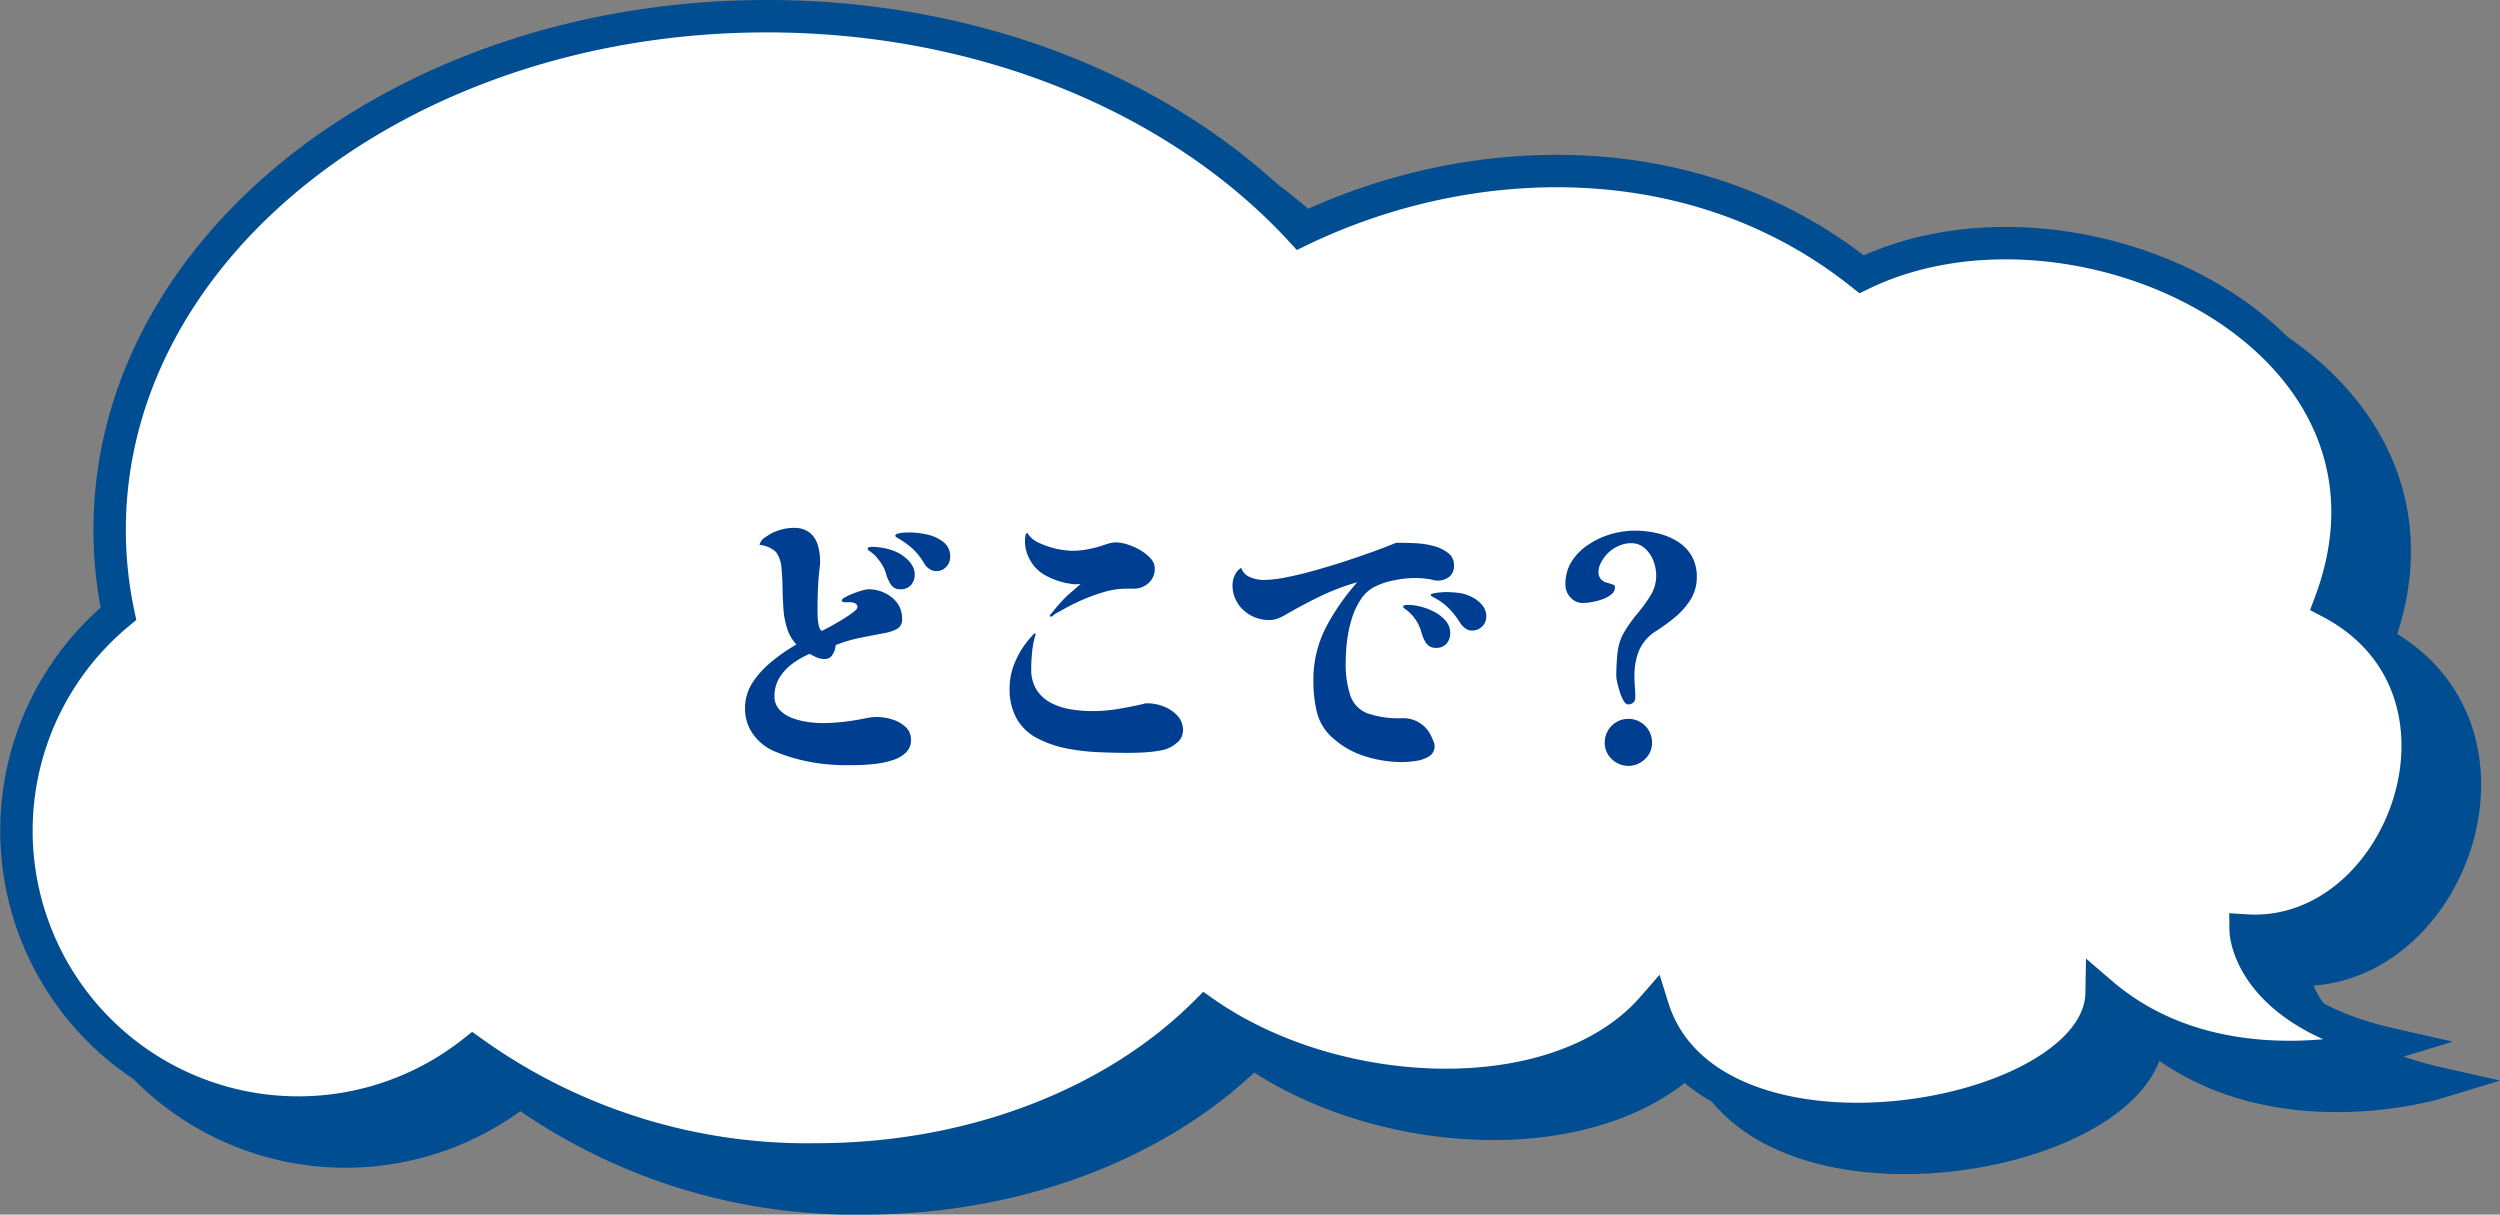
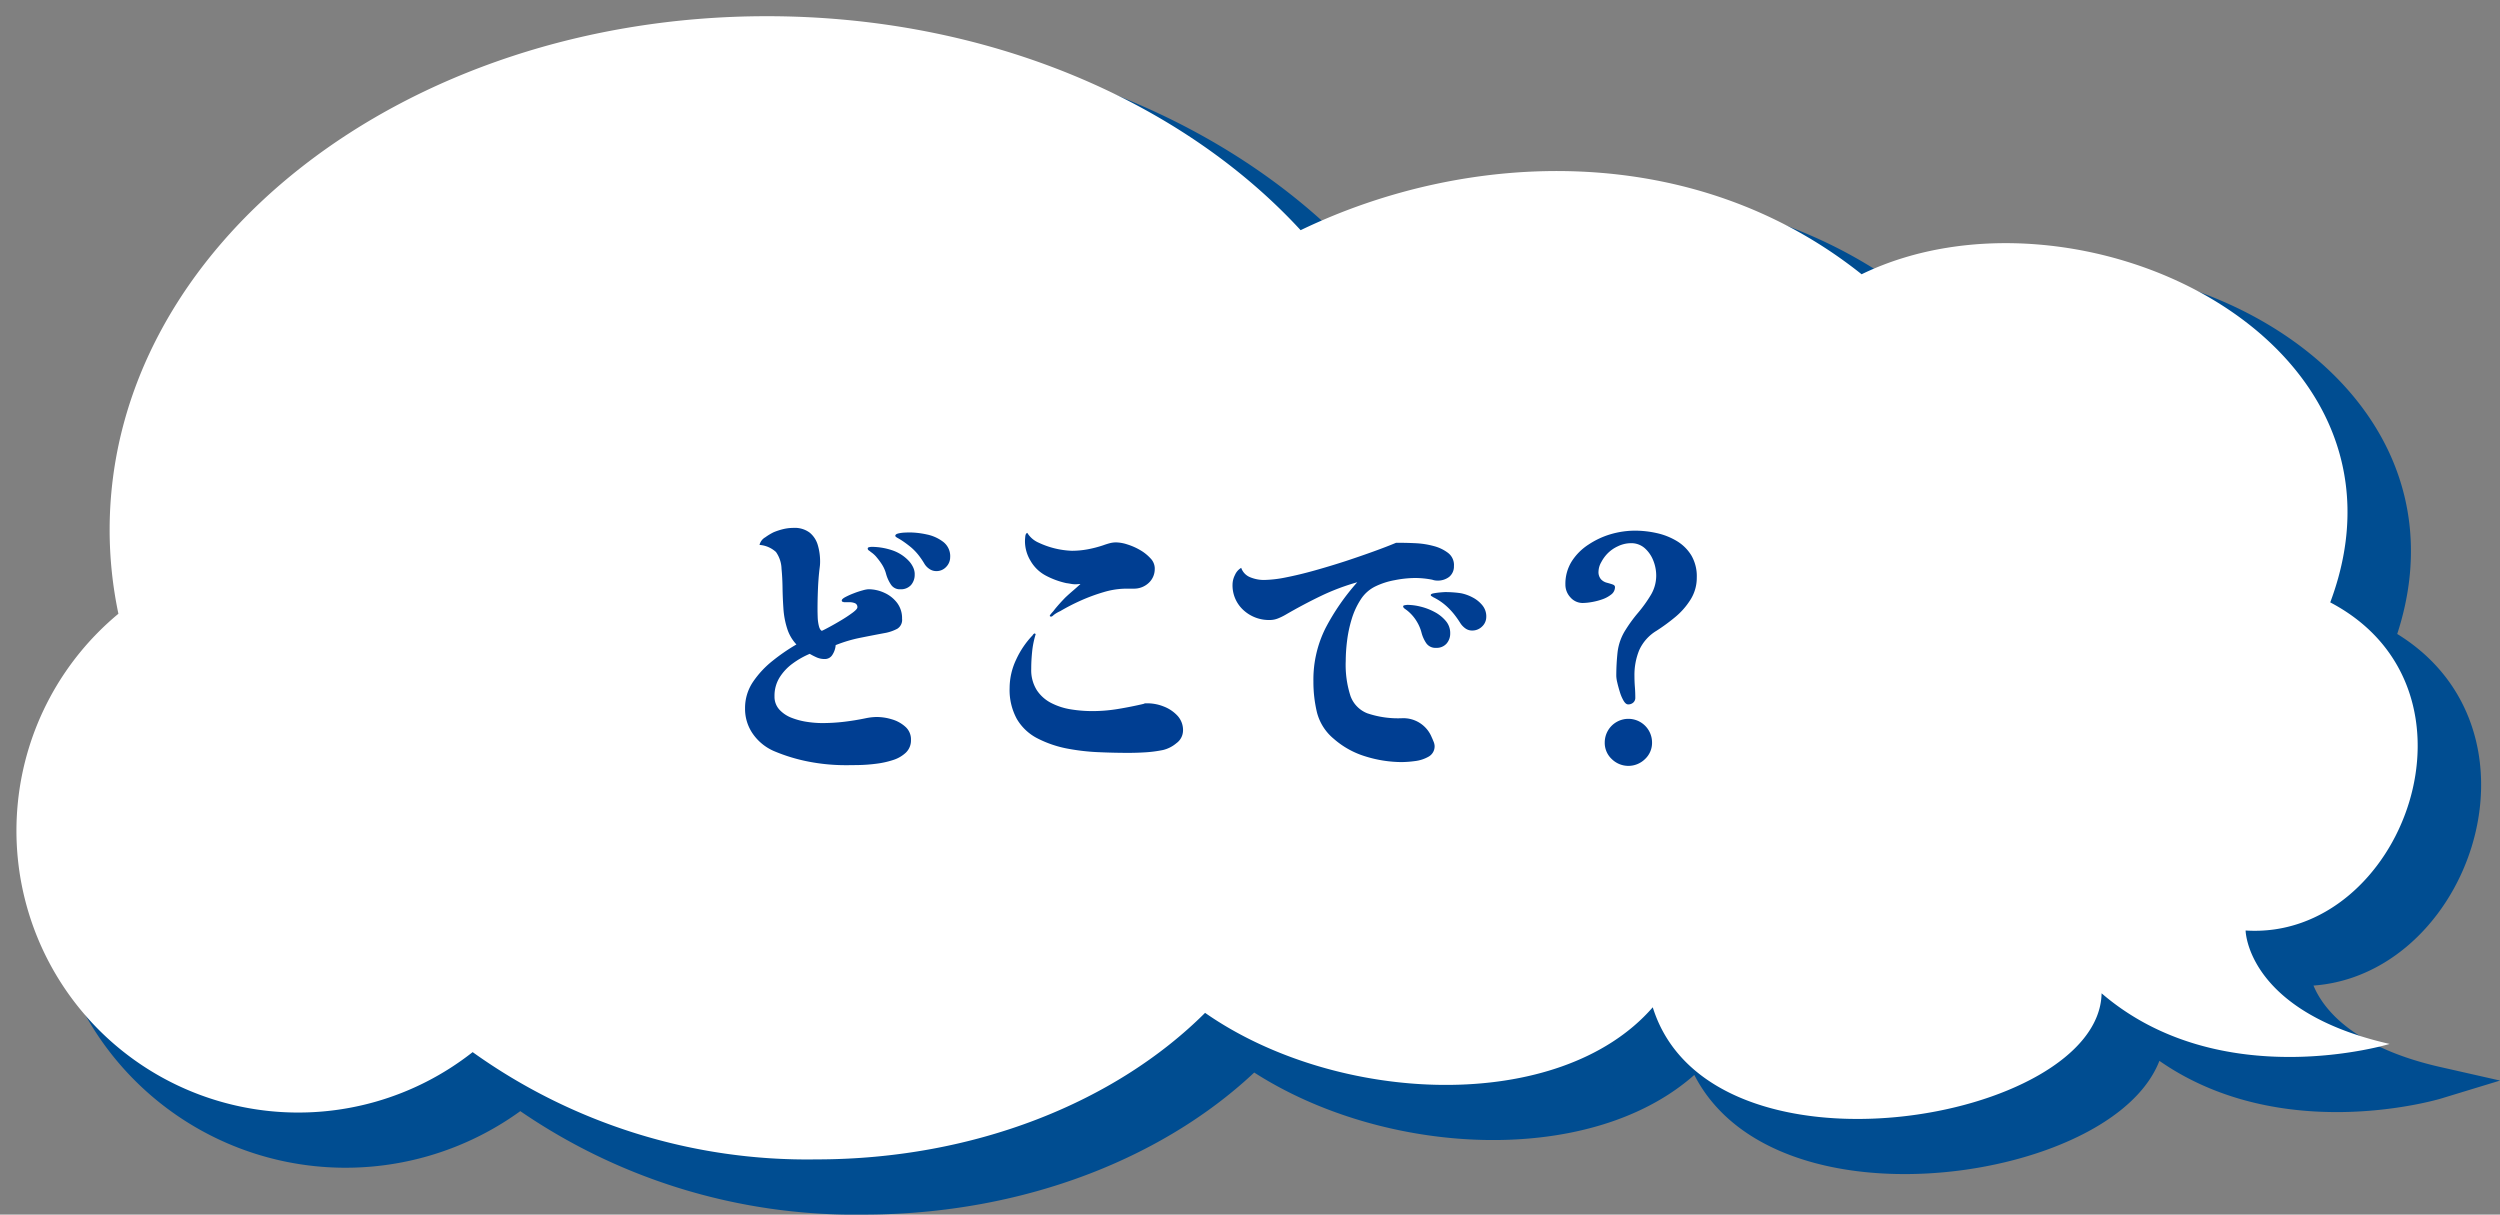
<svg xmlns="http://www.w3.org/2000/svg" width="134.533" height="65.361" viewBox="0 0 134.533 65.361">
  <rect x="0" y="0" width="134.533" height="65.361" fill="#808080" stroke="none" />
  <defs>
    <clipPath id="clip-path">
      <rect id="長方形_374" data-name="長方形 374" width="134.533" height="65.361" transform="translate(0 0)" fill="none" />
    </clipPath>
  </defs>
  <g id="グループ_231" data-name="グループ 231" transform="translate(-1769 -310)">
    <g id="グループ_217" data-name="グループ 217" transform="translate(1769 310)">
      <g id="グループ_216" data-name="グループ 216" clip-path="url(#clip-path)">
        <path id="パス_3126" data-name="パス 3126" d="M123.388,52.171c8.442.545,13.471-12.97,4.552-17.657,5.367-14.332-13.779-23.212-25.219-17.657C93.7,9.657,81.6,10.116,72.533,14.485,66.113,7.511,55.64,2.97,43.809,2.97,24.278,2.97,8.445,15.345,8.445,30.611a21.908,21.908,0,0,0,.472,4.515A15.166,15.166,0,0,0,27.98,58.716a30.91,30.91,0,0,0,18.486,5.773C55,64.489,62.59,61.4,67.394,56.6c7.113,4.965,19.066,5.474,24.091-.3,3.063,9.837,24.03,6.152,24.153-.752,6.4,5.5,15.5,2.725,15.5,2.725-7.688-1.744-7.75-6.1-7.75-6.1" fill="#004d91" />
        <path id="パス_3127" data-name="パス 3127" d="M123.388,52.171c8.442.545,13.471-12.97,4.552-17.657,5.367-14.332-13.779-23.212-25.219-17.657C93.7,9.657,81.6,10.116,72.533,14.485,66.113,7.511,55.64,2.97,43.809,2.97,24.278,2.97,8.445,15.345,8.445,30.611a21.908,21.908,0,0,0,.472,4.515A15.166,15.166,0,0,0,27.98,58.716a30.91,30.91,0,0,0,18.486,5.773C55,64.489,62.59,61.4,67.394,56.6c7.113,4.965,19.066,5.474,24.091-.3,3.063,9.837,24.03,6.152,24.153-.752,6.4,5.5,15.5,2.725,15.5,2.725C123.45,56.531,123.388,52.171,123.388,52.171Z" fill="none" stroke="#004d91" stroke-miterlimit="10" stroke-width="1.744" />
        <path id="パス_3128" data-name="パス 3128" d="M120.846,50.073c8.442.545,13.471-12.97,4.552-17.657,5.367-14.332-13.779-23.212-25.219-17.657-9.024-7.2-21.124-6.741-30.188-2.372C63.571,5.413,53.1.872,41.267.872,21.736.872,5.9,13.247,5.9,28.513a21.908,21.908,0,0,0,.472,4.515,15.166,15.166,0,0,0,19.063,23.59,30.91,30.91,0,0,0,18.486,5.773c8.538,0,16.124-3.094,20.928-7.886,7.113,4.965,19.066,5.474,24.091-.3,3.063,9.837,24.03,6.152,24.153-.752,6.4,5.5,15.5,2.725,15.5,2.725-7.688-1.744-7.75-6.1-7.75-6.1" fill="#fff" />
-         <path id="パス_3129" data-name="パス 3129" d="M120.846,50.073c8.442.545,13.471-12.97,4.552-17.657,5.367-14.332-13.779-23.212-25.219-17.657-9.024-7.2-21.124-6.741-30.188-2.372C63.571,5.413,53.1.872,41.267.872,21.736.872,5.9,13.247,5.9,28.513a21.908,21.908,0,0,0,.472,4.515,15.166,15.166,0,0,0,19.063,23.59,30.91,30.91,0,0,0,18.486,5.773c8.538,0,16.124-3.094,20.928-7.886,7.113,4.965,19.066,5.474,24.091-.3,3.063,9.837,24.03,6.152,24.153-.752,6.4,5.5,15.5,2.725,15.5,2.725C120.908,54.433,120.846,50.073,120.846,50.073Z" fill="none" stroke="#004d91" stroke-miterlimit="10" stroke-width="1.744" />
      </g>
    </g>
    <path id="パス_3134" data-name="パス 3134" d="M29.328,49.274a.91.91,0,0,1-.272.683,1.782,1.782,0,0,1-.691.4,4.768,4.768,0,0,1-.908.2,8.566,8.566,0,0,1-.924.07q-.435.008-.73.008a10.434,10.434,0,0,1-1.956-.186,9.3,9.3,0,0,1-1.894-.574,2.681,2.681,0,0,1-1.126-.916,2.339,2.339,0,0,1-.427-1.382,2.511,2.511,0,0,1,.435-1.436A5.109,5.109,0,0,1,21.906,45a10.3,10.3,0,0,1,1.258-.862,2.209,2.209,0,0,1-.5-.862,4.465,4.465,0,0,1-.2-1.071q-.039-.567-.047-1.118t-.054-1.017a1.654,1.654,0,0,0-.3-.908,1.472,1.472,0,0,0-.885-.38.643.643,0,0,1,.311-.411,3.114,3.114,0,0,1,.45-.272,3.479,3.479,0,0,1,.528-.171,2.365,2.365,0,0,1,.543-.062,1.33,1.33,0,0,1,.869.256,1.347,1.347,0,0,1,.435.668,3.076,3.076,0,0,1,.124.893q0,.109-.008.194t-.023.194q-.062.528-.085,1.1T24.3,42.287q0,.109.008.365a2.352,2.352,0,0,0,.062.481q.054.225.163.272.109-.047.411-.21t.652-.373a7.052,7.052,0,0,0,.6-.4q.248-.186.248-.279a.218.218,0,0,0-.132-.225.79.79,0,0,0-.3-.054h-.3l-.062-.047.078.016h.016a.063.063,0,0,1-.047.016q-.093,0-.093-.078t.186-.179a4.067,4.067,0,0,1,.443-.2,4.51,4.51,0,0,1,.489-.163,1.54,1.54,0,0,1,.311-.062,2.047,2.047,0,0,1,.869.194,1.773,1.773,0,0,1,.683.543,1.363,1.363,0,0,1,.264.846.562.562,0,0,1-.256.543,2.317,2.317,0,0,1-.6.217q-.668.124-1.366.264a7.525,7.525,0,0,0-1.351.4,1.1,1.1,0,0,1-.163.5.469.469,0,0,1-.427.248,1.049,1.049,0,0,1-.427-.085,3.758,3.758,0,0,1-.38-.194,4.48,4.48,0,0,0-.916.52,2.709,2.709,0,0,0-.706.753,1.864,1.864,0,0,0-.272,1.009,1.026,1.026,0,0,0,.264.722,1.736,1.736,0,0,0,.668.443,3.841,3.841,0,0,0,.838.217,5.552,5.552,0,0,0,.776.062,10.157,10.157,0,0,0,1.2-.07q.59-.07,1.18-.194.155-.031.3-.047a2.889,2.889,0,0,1,.3-.016,2.825,2.825,0,0,1,.784.124,1.847,1.847,0,0,1,.73.4A.9.9,0,0,1,29.328,49.274Zm.2-8.912a.839.839,0,0,1-.2.582.732.732,0,0,1-.574.225.565.565,0,0,1-.5-.248,1.952,1.952,0,0,1-.264-.574,1.794,1.794,0,0,0-.233-.528,3.489,3.489,0,0,0-.264-.357,1.427,1.427,0,0,0-.326-.3.7.7,0,0,0-.1-.078A.132.132,0,0,1,27,38.98q0-.062.085-.078a.794.794,0,0,1,.116-.016,3.511,3.511,0,0,1,1.1.179,2.175,2.175,0,0,1,.932.6,1.357,1.357,0,0,1,.21.318A.87.87,0,0,1,29.53,40.362Zm1.91-.932a.745.745,0,0,1-.217.536.706.706,0,0,1-.528.225.648.648,0,0,1-.373-.116.877.877,0,0,1-.264-.272,4.267,4.267,0,0,0-.334-.489,2.977,2.977,0,0,0-.4-.411q-.171-.14-.357-.272a3.732,3.732,0,0,0-.388-.241q-.093-.062-.093-.093,0-.093.163-.132A1.837,1.837,0,0,1,29,38.118q.186-.008.248-.008a4.525,4.525,0,0,1,.932.109,2.162,2.162,0,0,1,.885.4A.969.969,0,0,1,31.439,39.43Zm12.53,9.347a.848.848,0,0,1-.357.675,1.741,1.741,0,0,1-.714.365,6.728,6.728,0,0,1-.924.124q-.474.031-.939.031-.823,0-1.661-.039a11.526,11.526,0,0,1-1.646-.194,5.927,5.927,0,0,1-1.615-.559,2.715,2.715,0,0,1-1.087-1.033,3.252,3.252,0,0,1-.388-1.669,3.586,3.586,0,0,1,.357-1.537,4.746,4.746,0,0,1,.885-1.3.2.2,0,0,1,.093-.093.055.055,0,0,1,.062.062.032.032,0,0,1-.008.023.032.032,0,0,0-.008.023,4.785,4.785,0,0,0-.171.885q-.047.466-.047.916a2.02,2.02,0,0,0,.3,1.141,2.042,2.042,0,0,0,.776.691,3.511,3.511,0,0,0,1.056.342,7.167,7.167,0,0,0,1.149.093,8.486,8.486,0,0,0,1.4-.116q.7-.116,1.366-.272a.25.25,0,0,1,.109-.031h.109a2.385,2.385,0,0,1,.862.171,1.966,1.966,0,0,1,.745.5A1.142,1.142,0,0,1,43.969,48.777Zm-1.522-8.726a1.01,1.01,0,0,1-.334.784,1.149,1.149,0,0,1-.8.3h-.4a4.313,4.313,0,0,0-1.211.186,9.656,9.656,0,0,0-1.242.458,10.907,10.907,0,0,0-1.1.567,1.75,1.75,0,0,0-.342.2q-.016.016-.062.054a.135.135,0,0,1-.078.039q-.078,0-.078-.047,0-.031.124-.171a1.4,1.4,0,0,0,.14-.171q.14-.171.287-.334t.3-.318q.2-.186.4-.357t.4-.357a1.2,1.2,0,0,0-.132.008,1.337,1.337,0,0,1-.148.008,1.267,1.267,0,0,1-.233-.023q-.124-.023-.248-.039a4.33,4.33,0,0,1-1.095-.4,2.056,2.056,0,0,1-.831-.8,2.035,2.035,0,0,1-.3-1.056q0-.078.016-.248t.109-.2a1.342,1.342,0,0,0,.613.528,4.573,4.573,0,0,0,1.778.435,4.68,4.68,0,0,0,.854-.078,6.246,6.246,0,0,0,.838-.217q.171-.062.342-.109a1.351,1.351,0,0,1,.357-.047,2.068,2.068,0,0,1,.6.109,3.319,3.319,0,0,1,.683.3,2.32,2.32,0,0,1,.559.443A.793.793,0,0,1,42.448,40.051Zm16.1-.155a.724.724,0,0,1-.256.606,1.009,1.009,0,0,1-.644.2.836.836,0,0,1-.264-.047,4.739,4.739,0,0,0-.932-.093,5.816,5.816,0,0,0-1.087.116,4.029,4.029,0,0,0-1.04.334,1.956,1.956,0,0,0-.792.706,4.084,4.084,0,0,0-.489,1.064,6.848,6.848,0,0,0-.248,1.18,9.18,9.18,0,0,0-.07,1.071,5.438,5.438,0,0,0,.256,1.879,1.568,1.568,0,0,0,.908.932,5.157,5.157,0,0,0,1.863.264,1.646,1.646,0,0,1,1.6,1.025q.031.062.093.217a.706.706,0,0,1,.062.233.634.634,0,0,1-.318.59,1.937,1.937,0,0,1-.738.241,5.691,5.691,0,0,1-.714.054,6.617,6.617,0,0,1-1.933-.3,4.609,4.609,0,0,1-1.716-.947,2.724,2.724,0,0,1-.908-1.413,7.023,7.023,0,0,1-.194-1.677,6.183,6.183,0,0,1,.66-2.888,12.218,12.218,0,0,1,1.7-2.453,12.2,12.2,0,0,0-1.987.753q-.947.458-1.879,1a3.123,3.123,0,0,1-.4.194,1.162,1.162,0,0,1-.443.085,2.022,2.022,0,0,1-1.421-.536,1.8,1.8,0,0,1-.582-1.39,1.164,1.164,0,0,1,.132-.5.816.816,0,0,1,.334-.38.84.84,0,0,0,.5.512,1.947,1.947,0,0,0,.714.14,6.428,6.428,0,0,0,1.2-.14q.714-.14,1.545-.373t1.654-.5q.823-.272,1.529-.528t1.188-.458h.311q.311,0,.776.023a4.475,4.475,0,0,1,.932.148,2.165,2.165,0,0,1,.784.373A.819.819,0,0,1,58.549,39.9Zm-.2,3.633a.817.817,0,0,1-.2.567.712.712,0,0,1-.559.225.6.6,0,0,1-.528-.248,1.827,1.827,0,0,1-.256-.567,2.151,2.151,0,0,0-.225-.551A2.216,2.216,0,0,0,56,42.287q-.047-.031-.116-.085a.151.151,0,0,1-.07-.116q0-.047.1-.062a1.13,1.13,0,0,1,.132-.016,3.025,3.025,0,0,1,.7.093,3.179,3.179,0,0,1,.753.287,2.009,2.009,0,0,1,.606.481A1,1,0,0,1,58.347,43.529Zm1.941-.885a.706.706,0,0,1-.225.528.745.745,0,0,1-.536.217.613.613,0,0,1-.365-.116,1.027,1.027,0,0,1-.272-.287,5.175,5.175,0,0,0-.334-.474,3.832,3.832,0,0,0-.4-.427,3.114,3.114,0,0,0-.745-.5.207.207,0,0,0-.07-.047.06.06,0,0,1-.039-.062q0-.062.171-.093t.365-.047q.194-.016.241-.016.217,0,.435.016t.419.047a2.31,2.31,0,0,1,.621.225,1.659,1.659,0,0,1,.52.419A.938.938,0,0,1,60.288,42.644Zm8.921,6.77a1.189,1.189,0,0,1-.38.893,1.275,1.275,0,0,1-1.786,0,1.19,1.19,0,0,1-.38-.893,1.273,1.273,0,1,1,2.546,0Zm2.407-8.881a2.2,2.2,0,0,1-.334,1.188,3.907,3.907,0,0,1-.831.947,10.008,10.008,0,0,1-1.009.738,2.345,2.345,0,0,0-.924,1.04,3.518,3.518,0,0,0-.256,1.382q0,.3.023.59t.023.59a.334.334,0,0,1-.109.256.394.394,0,0,1-.279.1q-.124,0-.241-.194a2.171,2.171,0,0,1-.2-.466q-.085-.272-.14-.512a1.8,1.8,0,0,1-.054-.349,11.679,11.679,0,0,1,.07-1.3,2.852,2.852,0,0,1,.443-1.211,7.661,7.661,0,0,1,.66-.9,7.288,7.288,0,0,0,.675-.939,2.022,2.022,0,0,0,.3-1.064,2.174,2.174,0,0,0-.155-.8,1.732,1.732,0,0,0-.458-.668,1.086,1.086,0,0,0-.753-.272,1.624,1.624,0,0,0-.691.163,1.871,1.871,0,0,0-.582.411,1.969,1.969,0,0,0-.311.435,1.071,1.071,0,0,0-.155.512.59.59,0,0,0,.132.419.644.644,0,0,0,.311.186q.179.047.311.093t.132.14a.493.493,0,0,1-.2.4,1.631,1.631,0,0,1-.489.264,3.347,3.347,0,0,1-.574.147,3.019,3.019,0,0,1-.458.047.871.871,0,0,1-.675-.3,1,1,0,0,1-.272-.691,2.274,2.274,0,0,1,.342-1.25,2.988,2.988,0,0,1,.9-.9A4.405,4.405,0,0,1,67,38.2a4.7,4.7,0,0,1,1.281-.186,5.391,5.391,0,0,1,1.18.132,3.591,3.591,0,0,1,1.079.427,2.3,2.3,0,0,1,.784.776A2.218,2.218,0,0,1,71.615,40.533Z" transform="translate(1788.694 300.542)" fill="#003e92" />
  </g>
</svg>